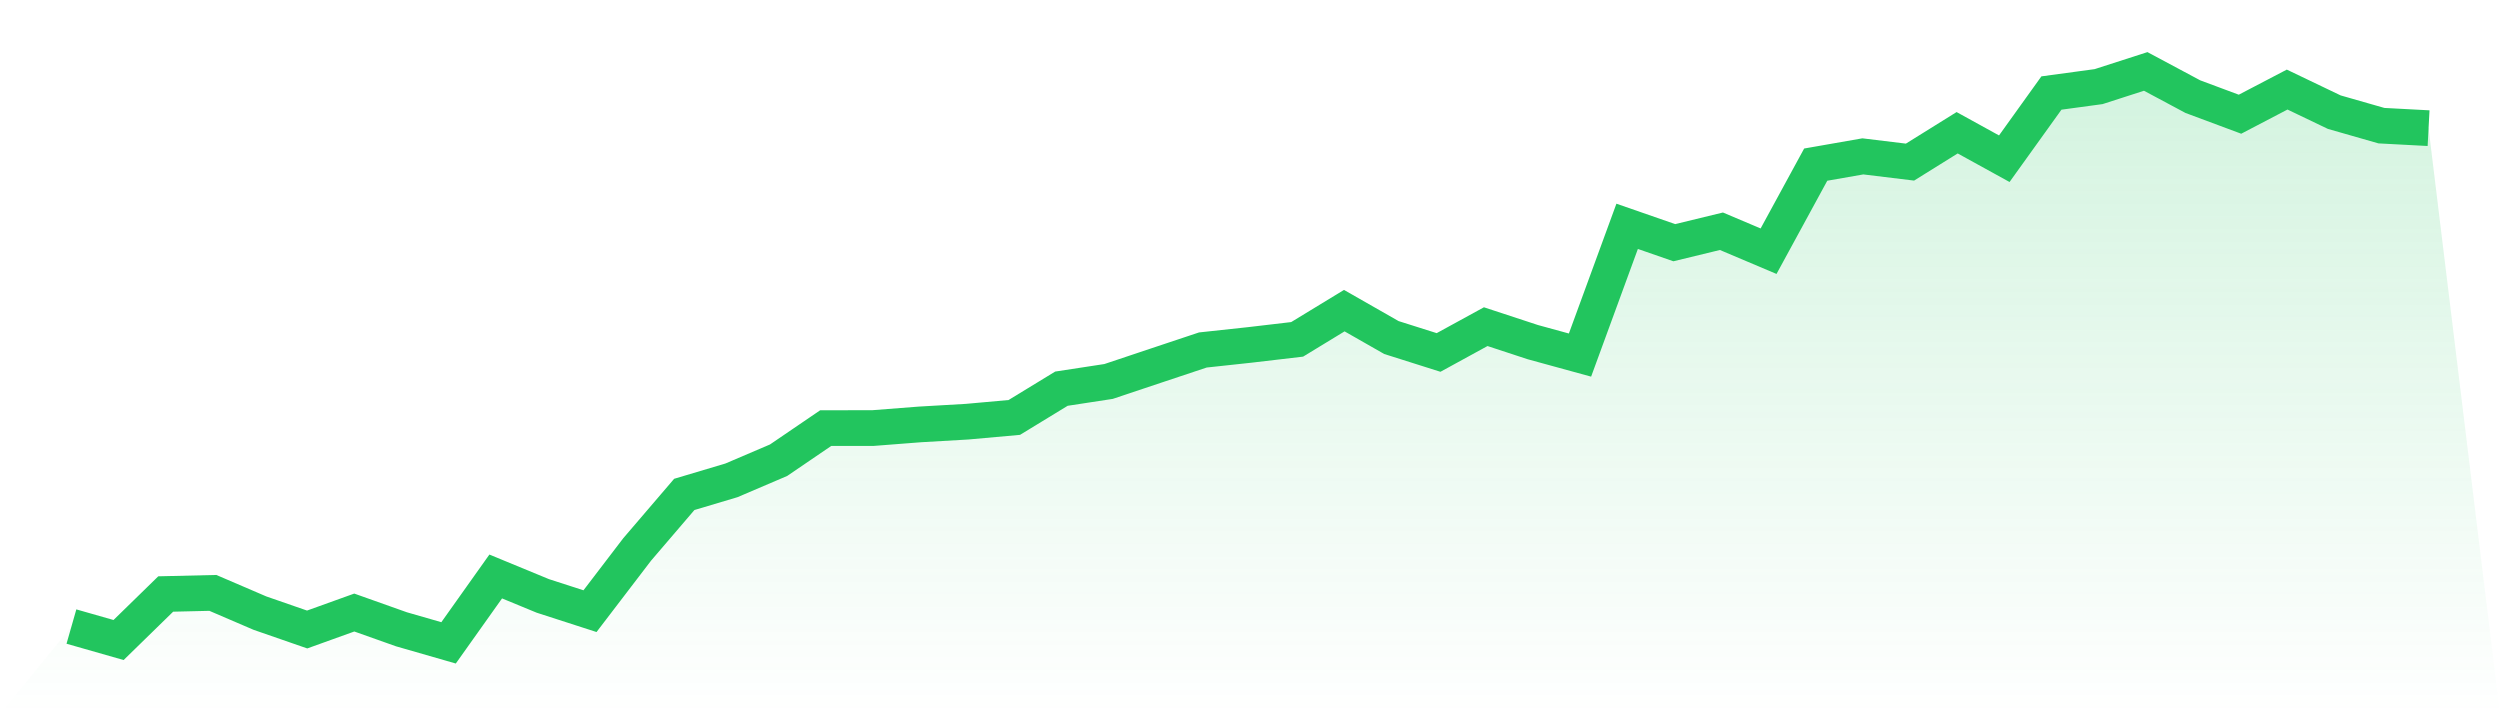
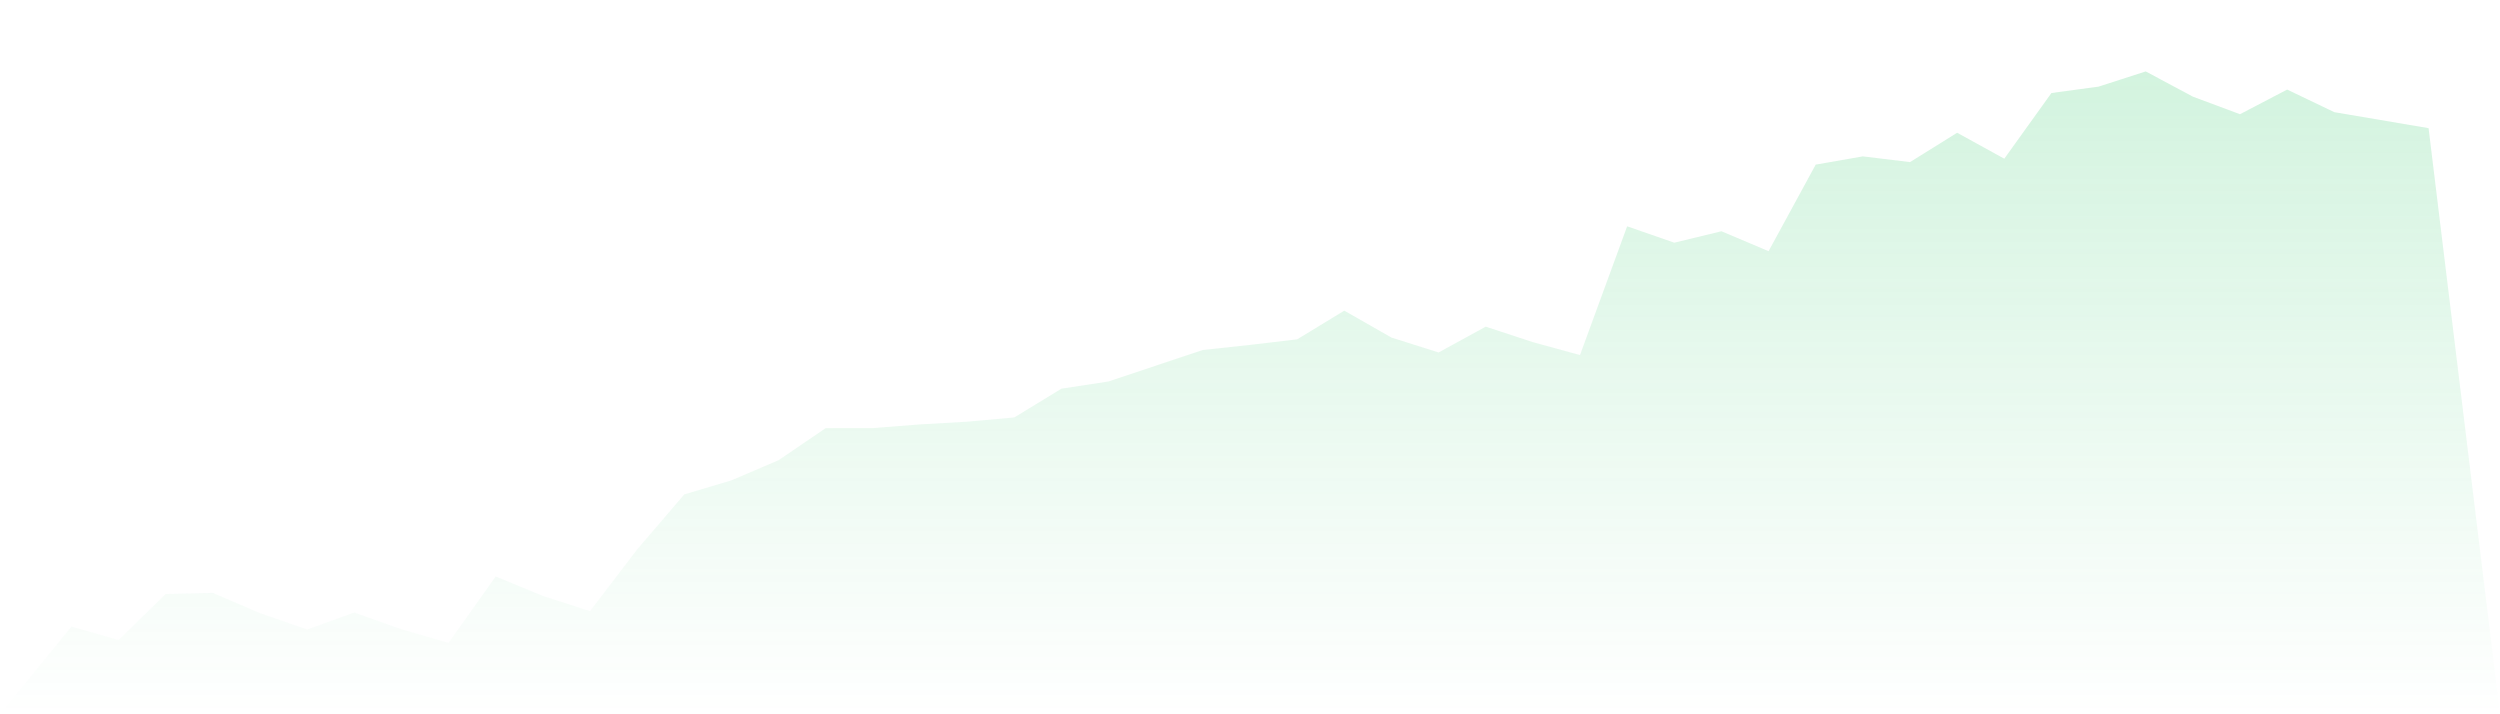
<svg xmlns="http://www.w3.org/2000/svg" viewBox="0 0 140 40">
  <defs>
    <linearGradient id="gradient" x1="0" x2="0" y1="0" y2="1">
      <stop offset="0%" stop-color="#22c55e" stop-opacity="0.2" />
      <stop offset="100%" stop-color="#22c55e" stop-opacity="0" />
    </linearGradient>
  </defs>
-   <path d="M4,35.087 L4,35.087 L6.64,35.841 L9.28,33.264 L11.92,33.202 L14.56,34.336 L17.2,35.252 L19.84,34.302 L22.48,35.24 L25.12,36 L27.76,32.283 L30.4,33.372 L33.04,34.225 L35.68,30.77 L38.32,27.687 L40.96,26.9 L43.6,25.772 L46.24,23.974 L48.88,23.972 L51.52,23.767 L54.16,23.614 L56.8,23.377 L59.44,21.766 L62.08,21.362 L64.72,20.479 L67.36,19.599 L70,19.314 L72.64,19.004 L75.28,17.396 L77.92,18.903 L80.56,19.738 L83.2,18.293 L85.84,19.16 L88.48,19.884 L91.12,12.674 L93.76,13.591 L96.4,12.95 L99.04,14.067 L101.68,9.219 L104.32,8.757 L106.96,9.078 L109.6,7.434 L112.24,8.888 L114.88,5.209 L117.52,4.851 L120.16,4 L122.8,5.412 L125.44,6.396 L128.08,5.016 L130.72,6.281 L133.36,7.037 L136,7.177 L140,40 L0,40 z" fill="url(#gradient)" />
-   <path d="M4,35.087 L4,35.087 L6.64,35.841 L9.28,33.264 L11.92,33.202 L14.56,34.336 L17.2,35.252 L19.84,34.302 L22.48,35.24 L25.12,36 L27.76,32.283 L30.4,33.372 L33.04,34.225 L35.68,30.77 L38.32,27.687 L40.96,26.9 L43.6,25.772 L46.24,23.974 L48.88,23.972 L51.52,23.767 L54.16,23.614 L56.8,23.377 L59.44,21.766 L62.08,21.362 L64.72,20.479 L67.36,19.599 L70,19.314 L72.64,19.004 L75.28,17.396 L77.92,18.903 L80.56,19.738 L83.2,18.293 L85.84,19.16 L88.48,19.884 L91.12,12.674 L93.76,13.591 L96.4,12.95 L99.04,14.067 L101.68,9.219 L104.32,8.757 L106.96,9.078 L109.6,7.434 L112.24,8.888 L114.88,5.209 L117.52,4.851 L120.16,4 L122.8,5.412 L125.44,6.396 L128.08,5.016 L130.72,6.281 L133.36,7.037 L136,7.177" fill="none" stroke="#22c55e" stroke-width="2" />
+   <path d="M4,35.087 L4,35.087 L6.64,35.841 L9.28,33.264 L11.92,33.202 L14.56,34.336 L17.2,35.252 L19.84,34.302 L22.48,35.24 L25.12,36 L27.76,32.283 L30.4,33.372 L33.04,34.225 L35.68,30.77 L38.32,27.687 L40.96,26.9 L43.6,25.772 L46.24,23.974 L48.88,23.972 L51.52,23.767 L54.16,23.614 L56.8,23.377 L59.44,21.766 L62.08,21.362 L64.72,20.479 L67.36,19.599 L70,19.314 L72.64,19.004 L75.28,17.396 L77.92,18.903 L80.56,19.738 L83.2,18.293 L85.84,19.16 L88.48,19.884 L91.12,12.674 L93.76,13.591 L96.4,12.95 L99.04,14.067 L101.68,9.219 L104.32,8.757 L106.96,9.078 L109.6,7.434 L112.24,8.888 L114.88,5.209 L117.52,4.851 L120.16,4 L122.8,5.412 L125.44,6.396 L128.08,5.016 L130.72,6.281 L136,7.177 L140,40 L0,40 z" fill="url(#gradient)" />
</svg>